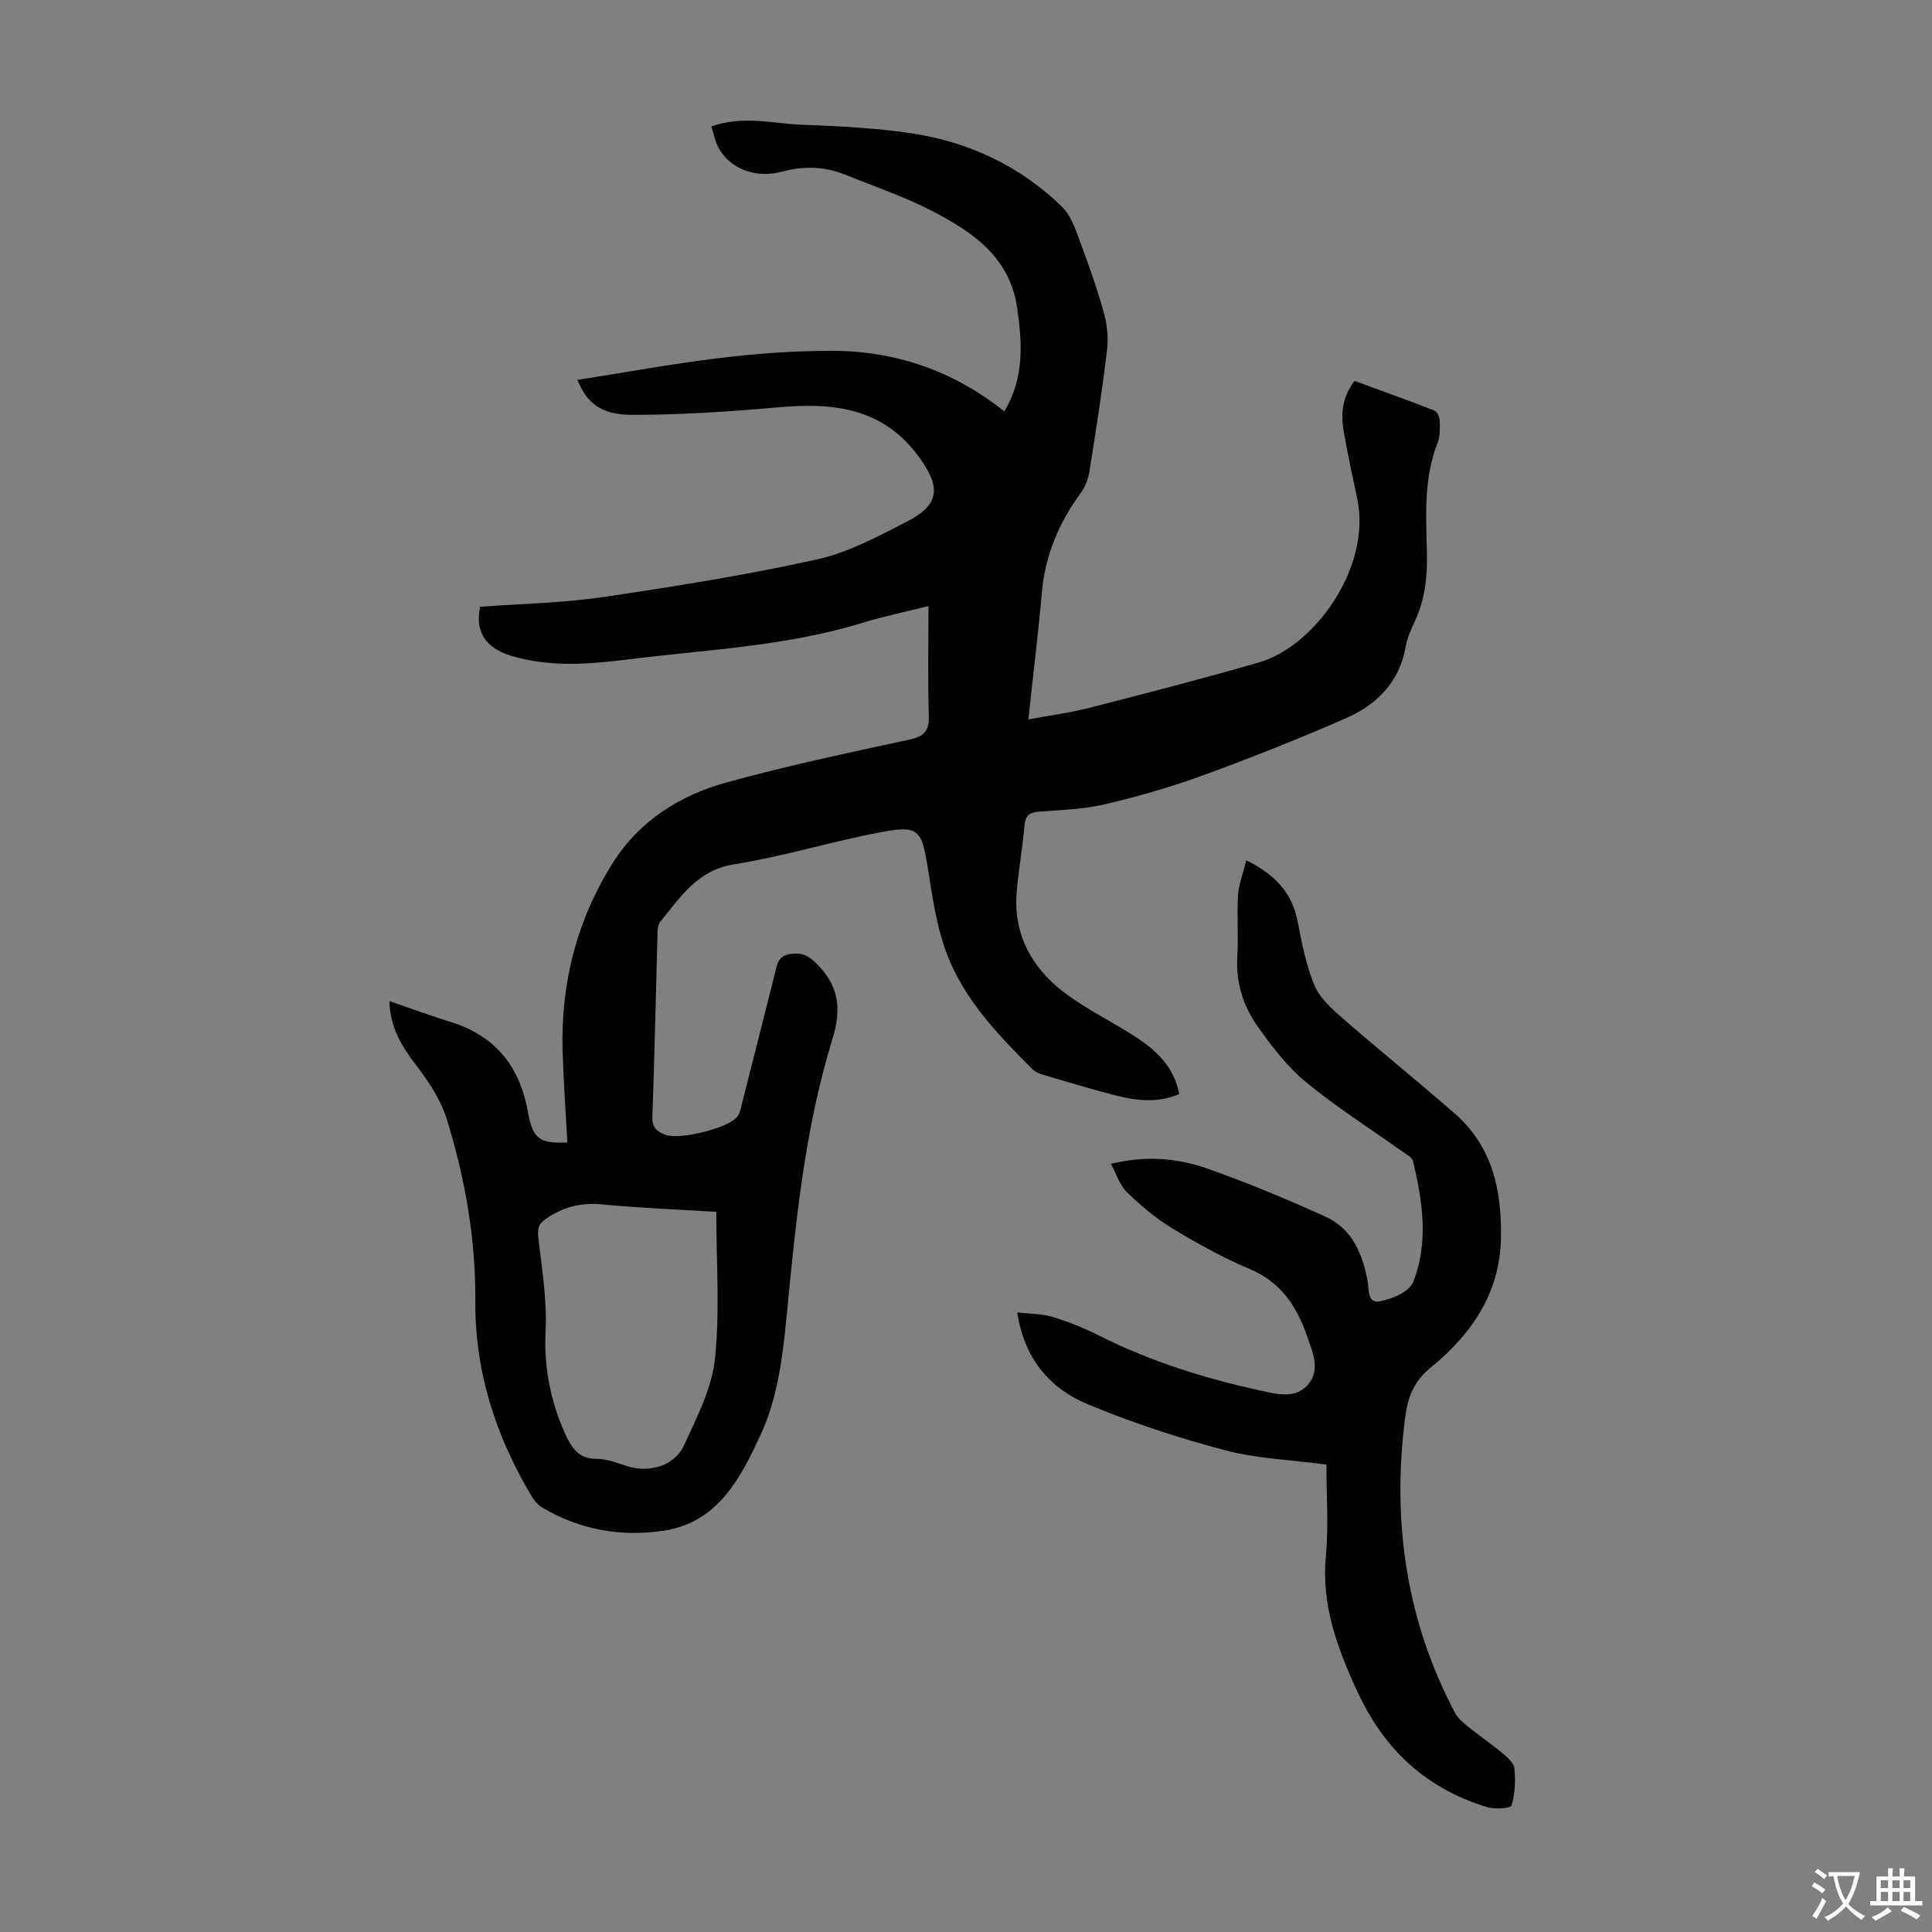
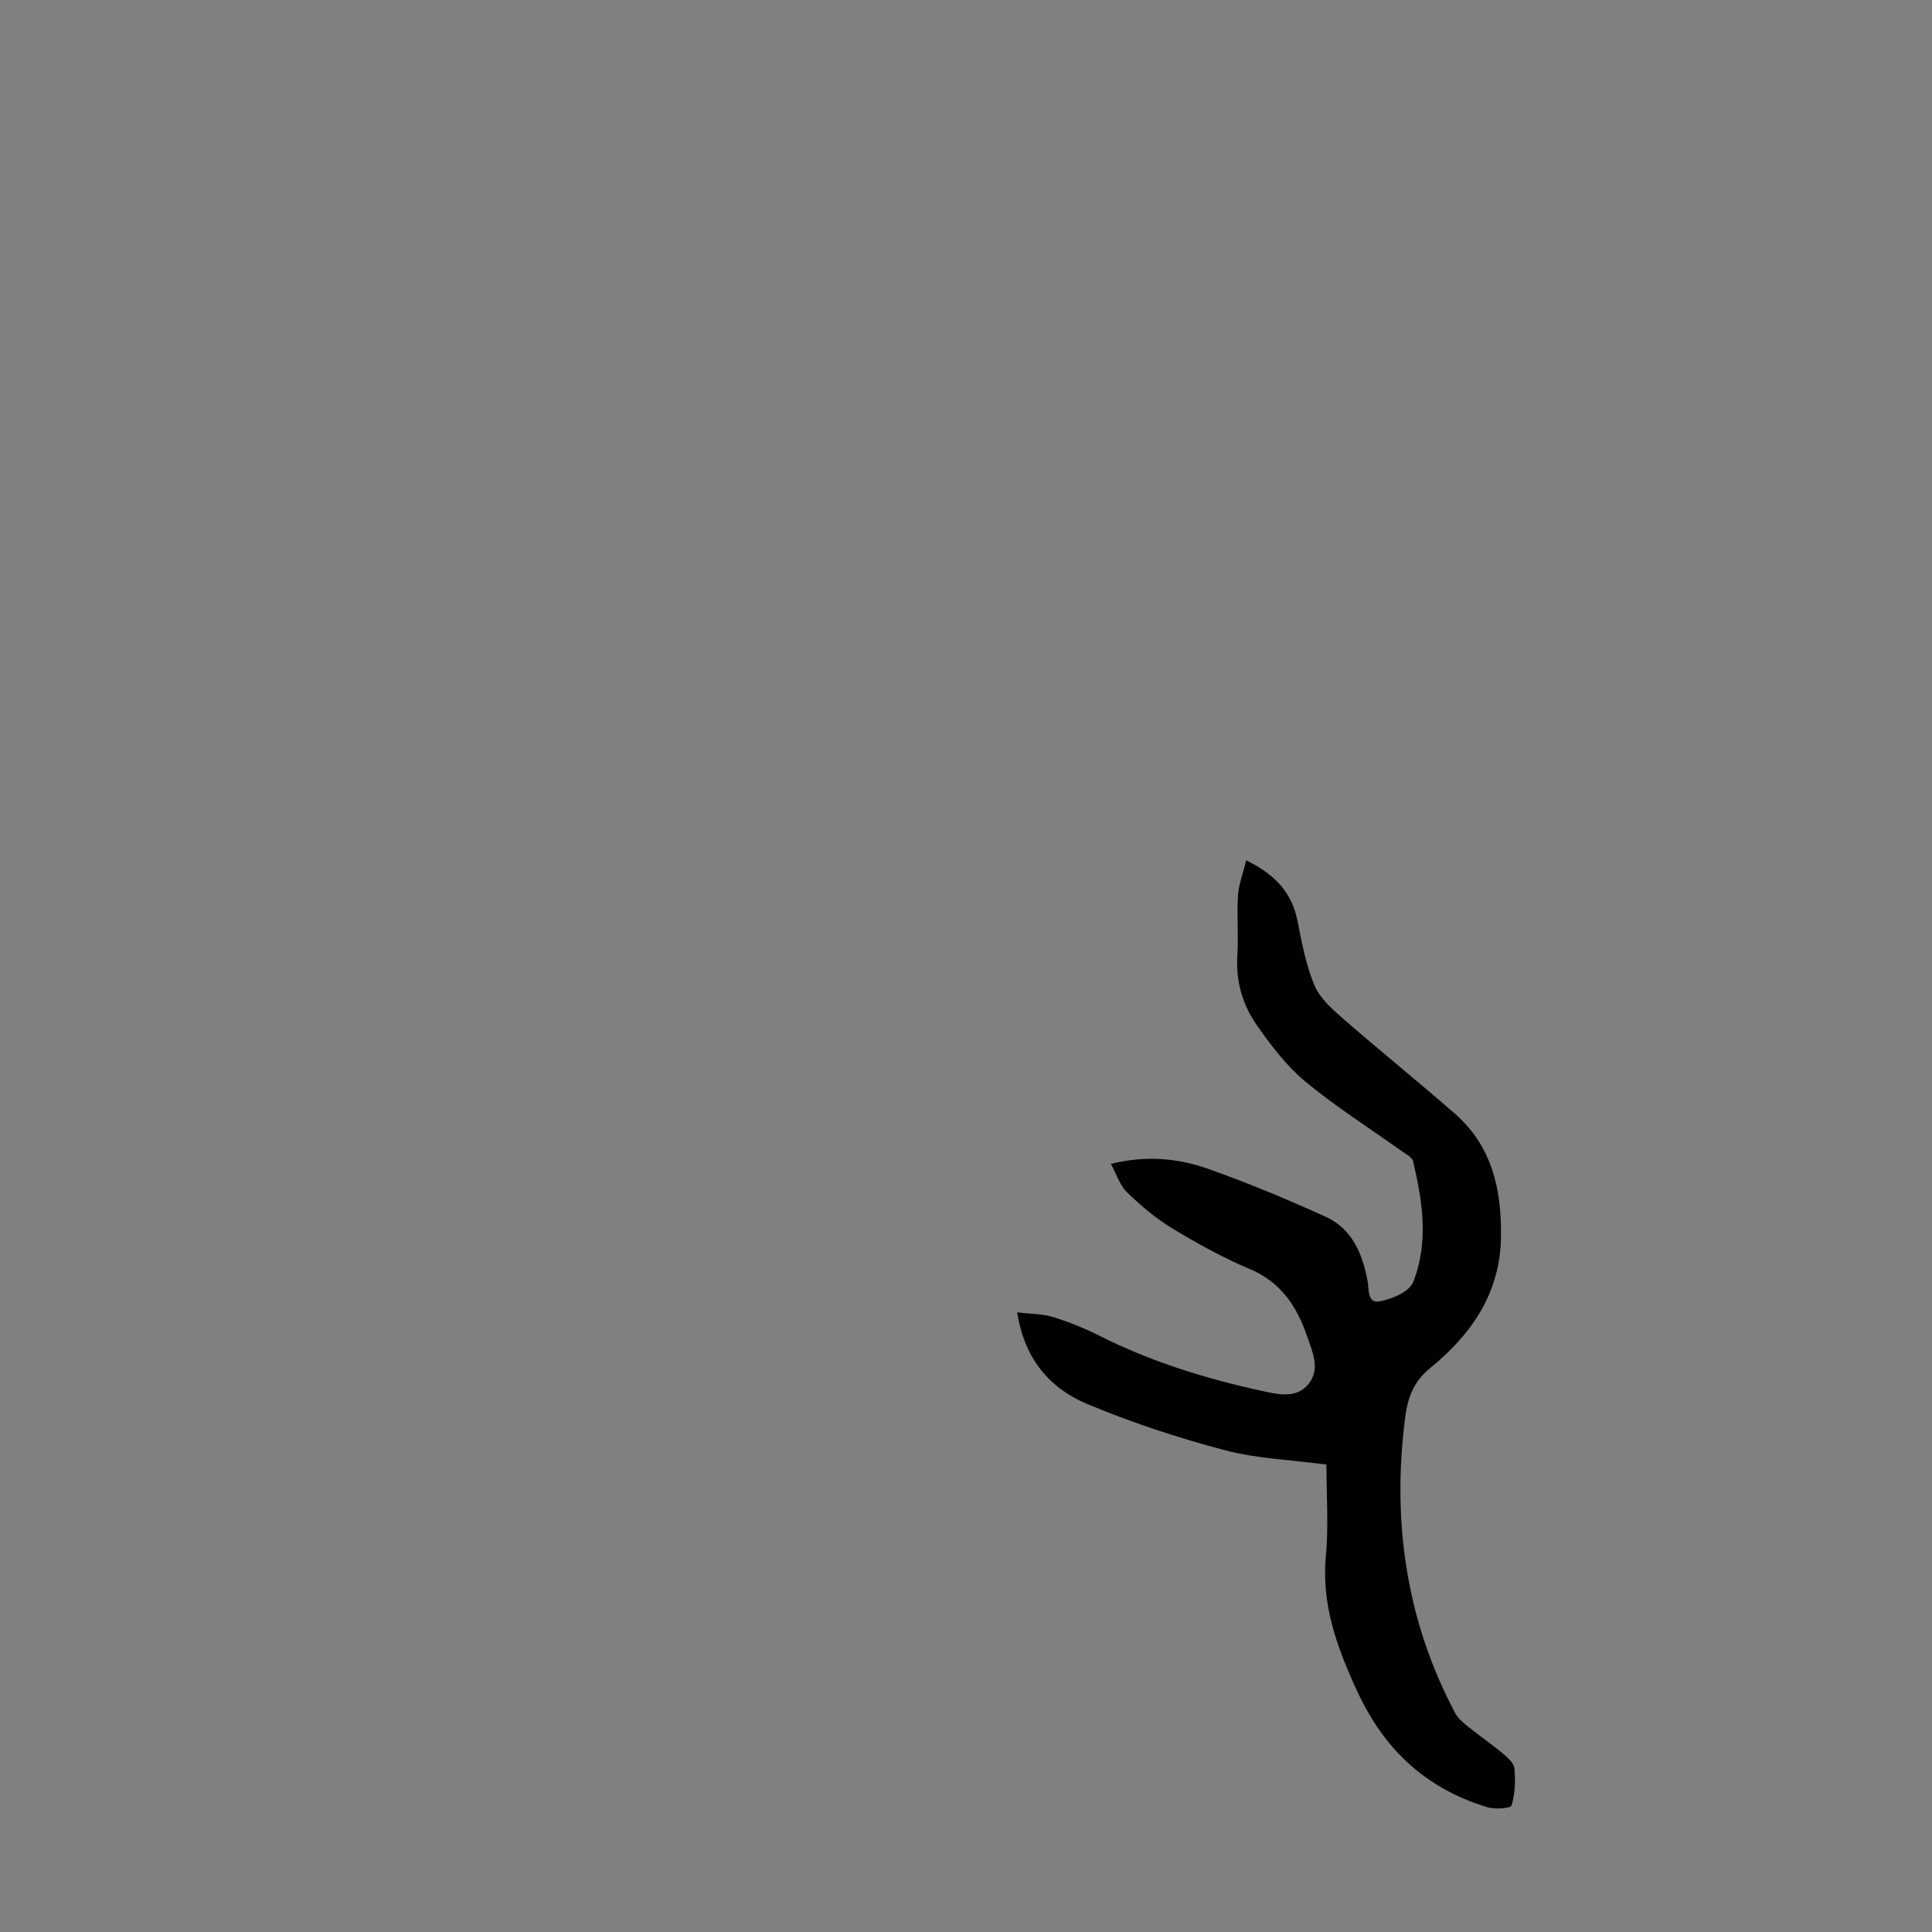
<svg xmlns="http://www.w3.org/2000/svg" enable-background="new 0 0 400 400" viewBox="0 0 400 400">
  <rect x="0" y="0" width="400" height="400" fill="#808080" stroke="none" />
-   <path d="m212.91 148.95c4.43-.83 8.63-1.37 12.71-2.42 11.69-2.99 23.38-6.02 34.98-9.36 11.67-3.36 23.43-19.84 20.38-34.02-.96-4.48-1.91-8.96-2.72-13.47-.66-3.71-.52-7.34 2.19-10.82 5.48 2.01 11.03 4 16.51 6.14.58.23 1.1 1.35 1.12 2.08.05 1.55.1 3.24-.45 4.64-2.93 7.42-2.37 15.17-2.2 22.84.1 4.89-.39 9.55-2.49 14.02-.8 1.71-1.59 3.51-1.92 5.36-1.29 7.34-6.01 11.97-12.36 14.76-9.7 4.25-19.56 8.16-29.51 11.8-6.6 2.41-13.41 4.38-20.25 5.99-4.42 1.04-9.06 1.2-13.62 1.54-2 .15-2.98.65-3.17 2.86-.39 4.67-1.27 9.31-1.63 13.99-.65 8.61 3.13 15.45 9.72 20.5 4.59 3.52 9.92 6.06 14.8 9.22 4.37 2.83 8.11 6.27 9.14 11.93-4.39 1.84-8.69 1.39-12.93.32-5.09-1.29-10.12-2.82-15.16-4.3-.82-.24-1.73-.61-2.31-1.2-7.16-7.14-14.22-14.51-17.8-24.12-2.07-5.57-2.92-11.65-3.86-17.57-1.27-7.95-1.88-8.87-9.97-7.32-10.09 1.93-19.98 4.99-30.11 6.61-7.68 1.22-11.12 6.82-15.32 11.91-.43.53-.52 1.44-.54 2.19-.36 12.75-.62 25.51-1.07 38.26-.08 2.21 1.05 3.01 2.69 3.63 2.9 1.1 12.86-1.29 14.85-3.69.6-.72.78-1.83 1.02-2.79 2.29-8.99 4.53-17.99 6.82-26.98.45-1.78.56-3.61 3.23-3.97 2.37-.32 3.63.27 5.36 1.98 4.7 4.63 5.22 9.46 3.31 15.63-5.81 18.81-7.64 38.3-9.53 57.81-.79 8.17-1.92 16.8-5.32 24.09-4.01 8.61-8.67 18.15-20.03 19.88-8.9 1.36-17.4-.16-25.21-4.78-.98-.58-1.8-1.64-2.39-2.66-7.3-12.37-11.56-25.56-11.46-40.1.09-12.83-2.11-25.43-5.91-37.65-1.25-4.03-3.78-7.83-6.38-11.23-2.94-3.83-5.33-7.66-5.51-13.22 4.43 1.52 8.55 3.04 12.75 4.34 9.24 2.87 14.27 9.27 15.94 18.59 1 5.55 2.29 6.61 8.17 6.34-.34-6.34-.81-12.67-.99-19.02-.4-14 2.98-27.12 10.45-38.94 5.42-8.57 13.77-13.88 23.34-16.53 12.48-3.46 25.18-6.14 37.84-8.87 3.06-.66 4.29-1.66 4.19-4.9-.22-7.47-.07-14.95-.07-22.79-4.58 1.15-9.27 2.12-13.83 3.52-15.76 4.83-32.14 5.49-48.32 7.52-8.16 1.02-16.24 1.67-24.27-.75-5.33-1.61-7.53-5.12-6.39-10.14 8.5-.64 17.03-.78 25.4-2.01 14.82-2.18 29.65-4.55 44.26-7.78 6.53-1.44 12.74-4.8 18.78-7.9 6.84-3.51 6.93-7.23 2.26-13.52-7.53-10.15-17.79-11.08-29.11-10.08-10 .89-20.06 1.55-30.09 1.55-6.48 0-9.36-2.39-11.38-7.23 9.89-1.55 19.65-3.35 29.48-4.54 7.65-.92 15.39-1.49 23.09-1.49 13.25-.01 25.25 4.12 35.82 12.54 4.12-6.78 3.75-13.97 2.66-21.43-1.55-10.6-9.24-15.7-17.56-20.03-5.72-2.97-11.9-5.06-17.9-7.49-4.26-1.72-8.52-1.94-13.08-.71-5.64 1.52-10.81-.55-13.2-4.77-.77-1.36-1.06-3.01-1.57-4.55 6.59-2.37 12.72-.59 18.8-.36 7.6.29 15.24.65 22.75 1.79 11.84 1.8 22.4 6.77 31.06 15.19 1.58 1.54 2.5 3.91 3.3 6.05 1.91 5.11 3.75 10.27 5.25 15.51.72 2.51 1.09 5.32.78 7.89-.99 8.43-2.31 16.83-3.64 25.21-.25 1.57-.84 3.25-1.77 4.52-4.54 6.18-7.42 12.92-8.1 20.64-.75 8.55-1.81 17.07-2.8 26.32zm-64.61 101.95c-7.79-.48-15.82-.8-23.82-1.55-4.25-.4-7.82.55-11.32 2.9-1.7 1.15-1.93 2.12-1.7 4.06.75 6.4 1.81 12.88 1.5 19.26-.37 7.51 1 14.39 3.99 21.15 1.34 3.01 2.82 5.35 6.69 5.33 2.05-.01 4.14.85 6.16 1.49 4.56 1.46 9.83.02 11.81-4.28 2.65-5.76 5.75-11.75 6.41-17.89 1.05-9.93.28-20.06.28-30.47z" fill="#010100" />
  <path d="m258.02 178.12c6.31 3.1 9.53 6.96 10.65 12.71.87 4.46 1.74 9.01 3.47 13.17 1.09 2.61 3.55 4.82 5.78 6.77 7.66 6.68 15.58 13.07 23.24 19.75 7.82 6.81 9.78 15.89 9.6 25.79-.21 11.57-6.27 20.11-14.66 26.93-3.77 3.06-4.74 6.69-5.23 10.64-2.66 21.28.28 41.68 10.4 60.79.59 1.11 1.69 2.02 2.7 2.83 2.35 1.89 4.85 3.6 7.16 5.53 1 .84 2.31 1.99 2.41 3.09.23 2.55.15 5.27-.59 7.68-.19.61-3.45.84-5.03.36-3.16-.96-6.29-2.25-9.15-3.89-8.26-4.72-13.82-11.51-17.89-20.36-4.14-9.03-7.31-17.74-6.37-27.83.58-6.19.11-12.49.11-18.86-7.2-.96-14.33-1.2-21.05-2.98-9.68-2.55-19.28-5.71-28.5-9.57-7.73-3.24-12.98-9.32-14.47-18.95 2.7.32 5.14.27 7.36.94 3.3 1.01 6.54 2.32 9.62 3.87 10.66 5.37 21.95 8.88 33.55 11.41 3.29.72 7.23 1.75 9.78-1.39 2.48-3.06.85-6.59-.28-9.88-2.14-6.22-5.43-11.23-11.92-13.95-5.54-2.33-10.87-5.29-16.02-8.41-3.4-2.06-6.51-4.7-9.37-7.47-1.49-1.45-2.16-3.75-3.32-5.87 7.19-1.79 13.79-1.2 20.05 1 8.28 2.92 16.42 6.32 24.42 9.95 5.44 2.47 7.6 7.6 8.66 13.21.33 1.76-.07 4.75 2.44 4.31 2.56-.45 6.2-1.98 7-3.98 3.26-8.18 1.97-16.71-.01-25.05-.2-.85-1.52-1.49-2.4-2.12-6.64-4.74-13.57-9.12-19.84-14.31-3.89-3.22-7.09-7.42-10.02-11.59-2.99-4.25-4.47-9.16-4.12-14.56.26-4.12-.13-8.29.13-12.41.14-2.28 1.03-4.5 1.71-7.3z" fill="#010100" />
  <g fill="#fcfbfa">
-     <path d="m377.9 391.2c-.2.3-.4.5-.6.8-.7-.6-1.4-1-2.2-1.5.2-.3.4-.5.5-.8.6.4 1.4.8 2.3 1.5zm-1.8 6.1c-.2-.2-.5-.4-.9-.6.4-.6.8-1.2 1.2-1.9s.7-1.3.9-1.9c.3.3.5.5.8.7-.7 1.3-1.4 2.6-2 3.7zm2.2-9c-.3.3-.5.5-.6.8-.6-.6-1.3-1.1-2-1.5.3-.3.5-.5.6-.7.6.5 1.3.9 2 1.4zm.3.2v-.9h2 4.5c-.3 1.3-.6 2.5-1 3.6s-.9 2.1-1.4 3c.4.5 1 1 1.6 1.4s1.2.8 1.9 1.1c-.3.2-.5.4-.8.8-.4-.3-1-.7-1.6-1.2s-1.2-1.1-1.6-1.6c-.5.6-1.1 1.1-1.7 1.6s-1.4.9-2.1 1.4c-.1-.3-.3-.5-.7-.8.6-.2 1.2-.5 1.9-1s1.4-1.1 2-1.8c-.5-.8-.9-1.6-1.2-2.5s-.6-2-.8-3.2c-.4.1-.7.1-1 .1zm2.5 2.7c.3 1 .7 1.7 1 2.2.3-.5.6-1.1 1-2s.6-1.9.9-3h-3.2-.4c.1.9.3 1.8.7 2.8z" />
-     <path d="m396.5 388.5v1.5 3.6h1.5v.9c-.4 0-1 0-1.7 0h-7.9c-.5 0-.9 0-1.2 0v-.9h1.3v-3.5c0-.7 0-1.2 0-1.6h2.4c0-.8 0-1.4 0-1.7h1c0 .3-.1.8-.1 1.7h1.5c0-.8 0-1.4 0-1.7h1c0 .3-.1.9-.1 1.7zm-8.2 9.2c-.2-.3-.5-.5-.8-.8.8-.3 1.4-.6 1.9-.9s1-.7 1.4-1.1c.3.3.6.5.9.8-1.6 1-2.8 1.6-3.4 2zm2.6-6.8v-1.6h-1.5v1.6zm0 2.7v-1.9h-1.5v1.9zm2.4-2.7v-1.6h-1.5v1.6zm0 2.7v-1.9h-1.5v1.9zm.2 2 .7-.8c.4.2.9.5 1.6.8s1.3.7 1.8 1c-.3.3-.5.5-.8.8-.4-.3-1.5-1-3.3-1.8zm2-4.7v-1.6h-1.4v1.6zm0 2.7v-1.9h-1.4v1.9z" />
-   </g>
+     </g>
</svg>